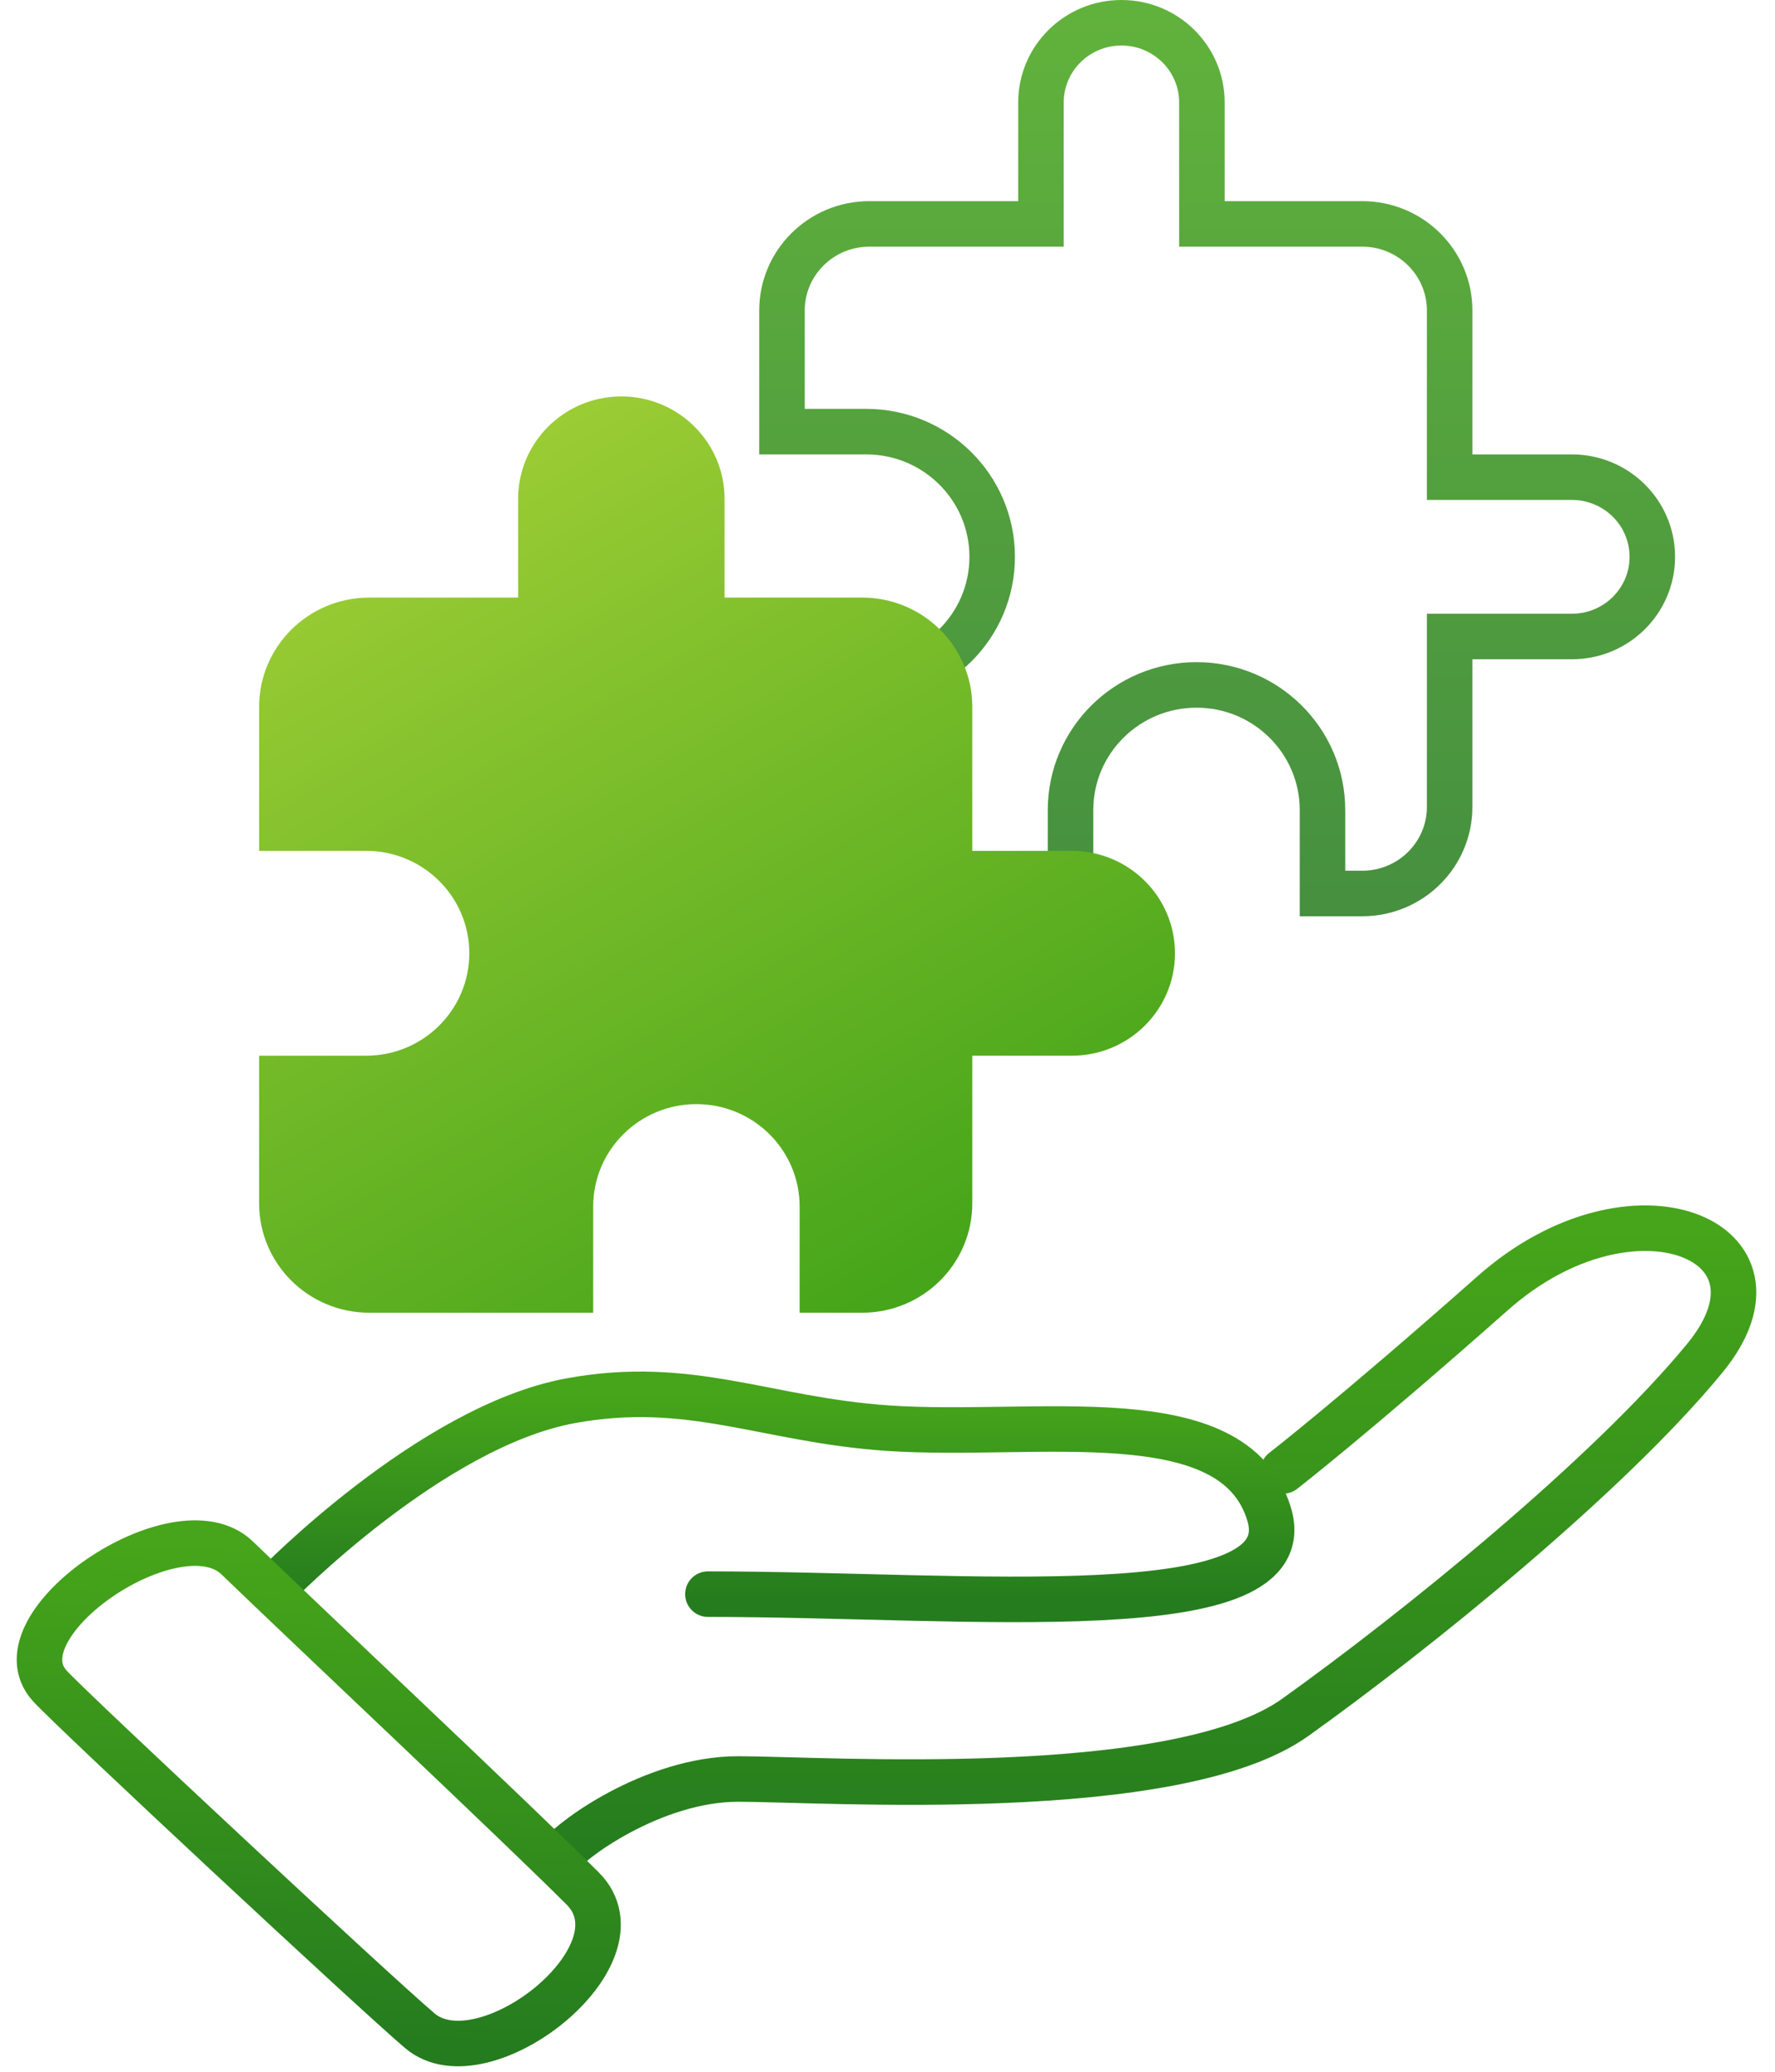
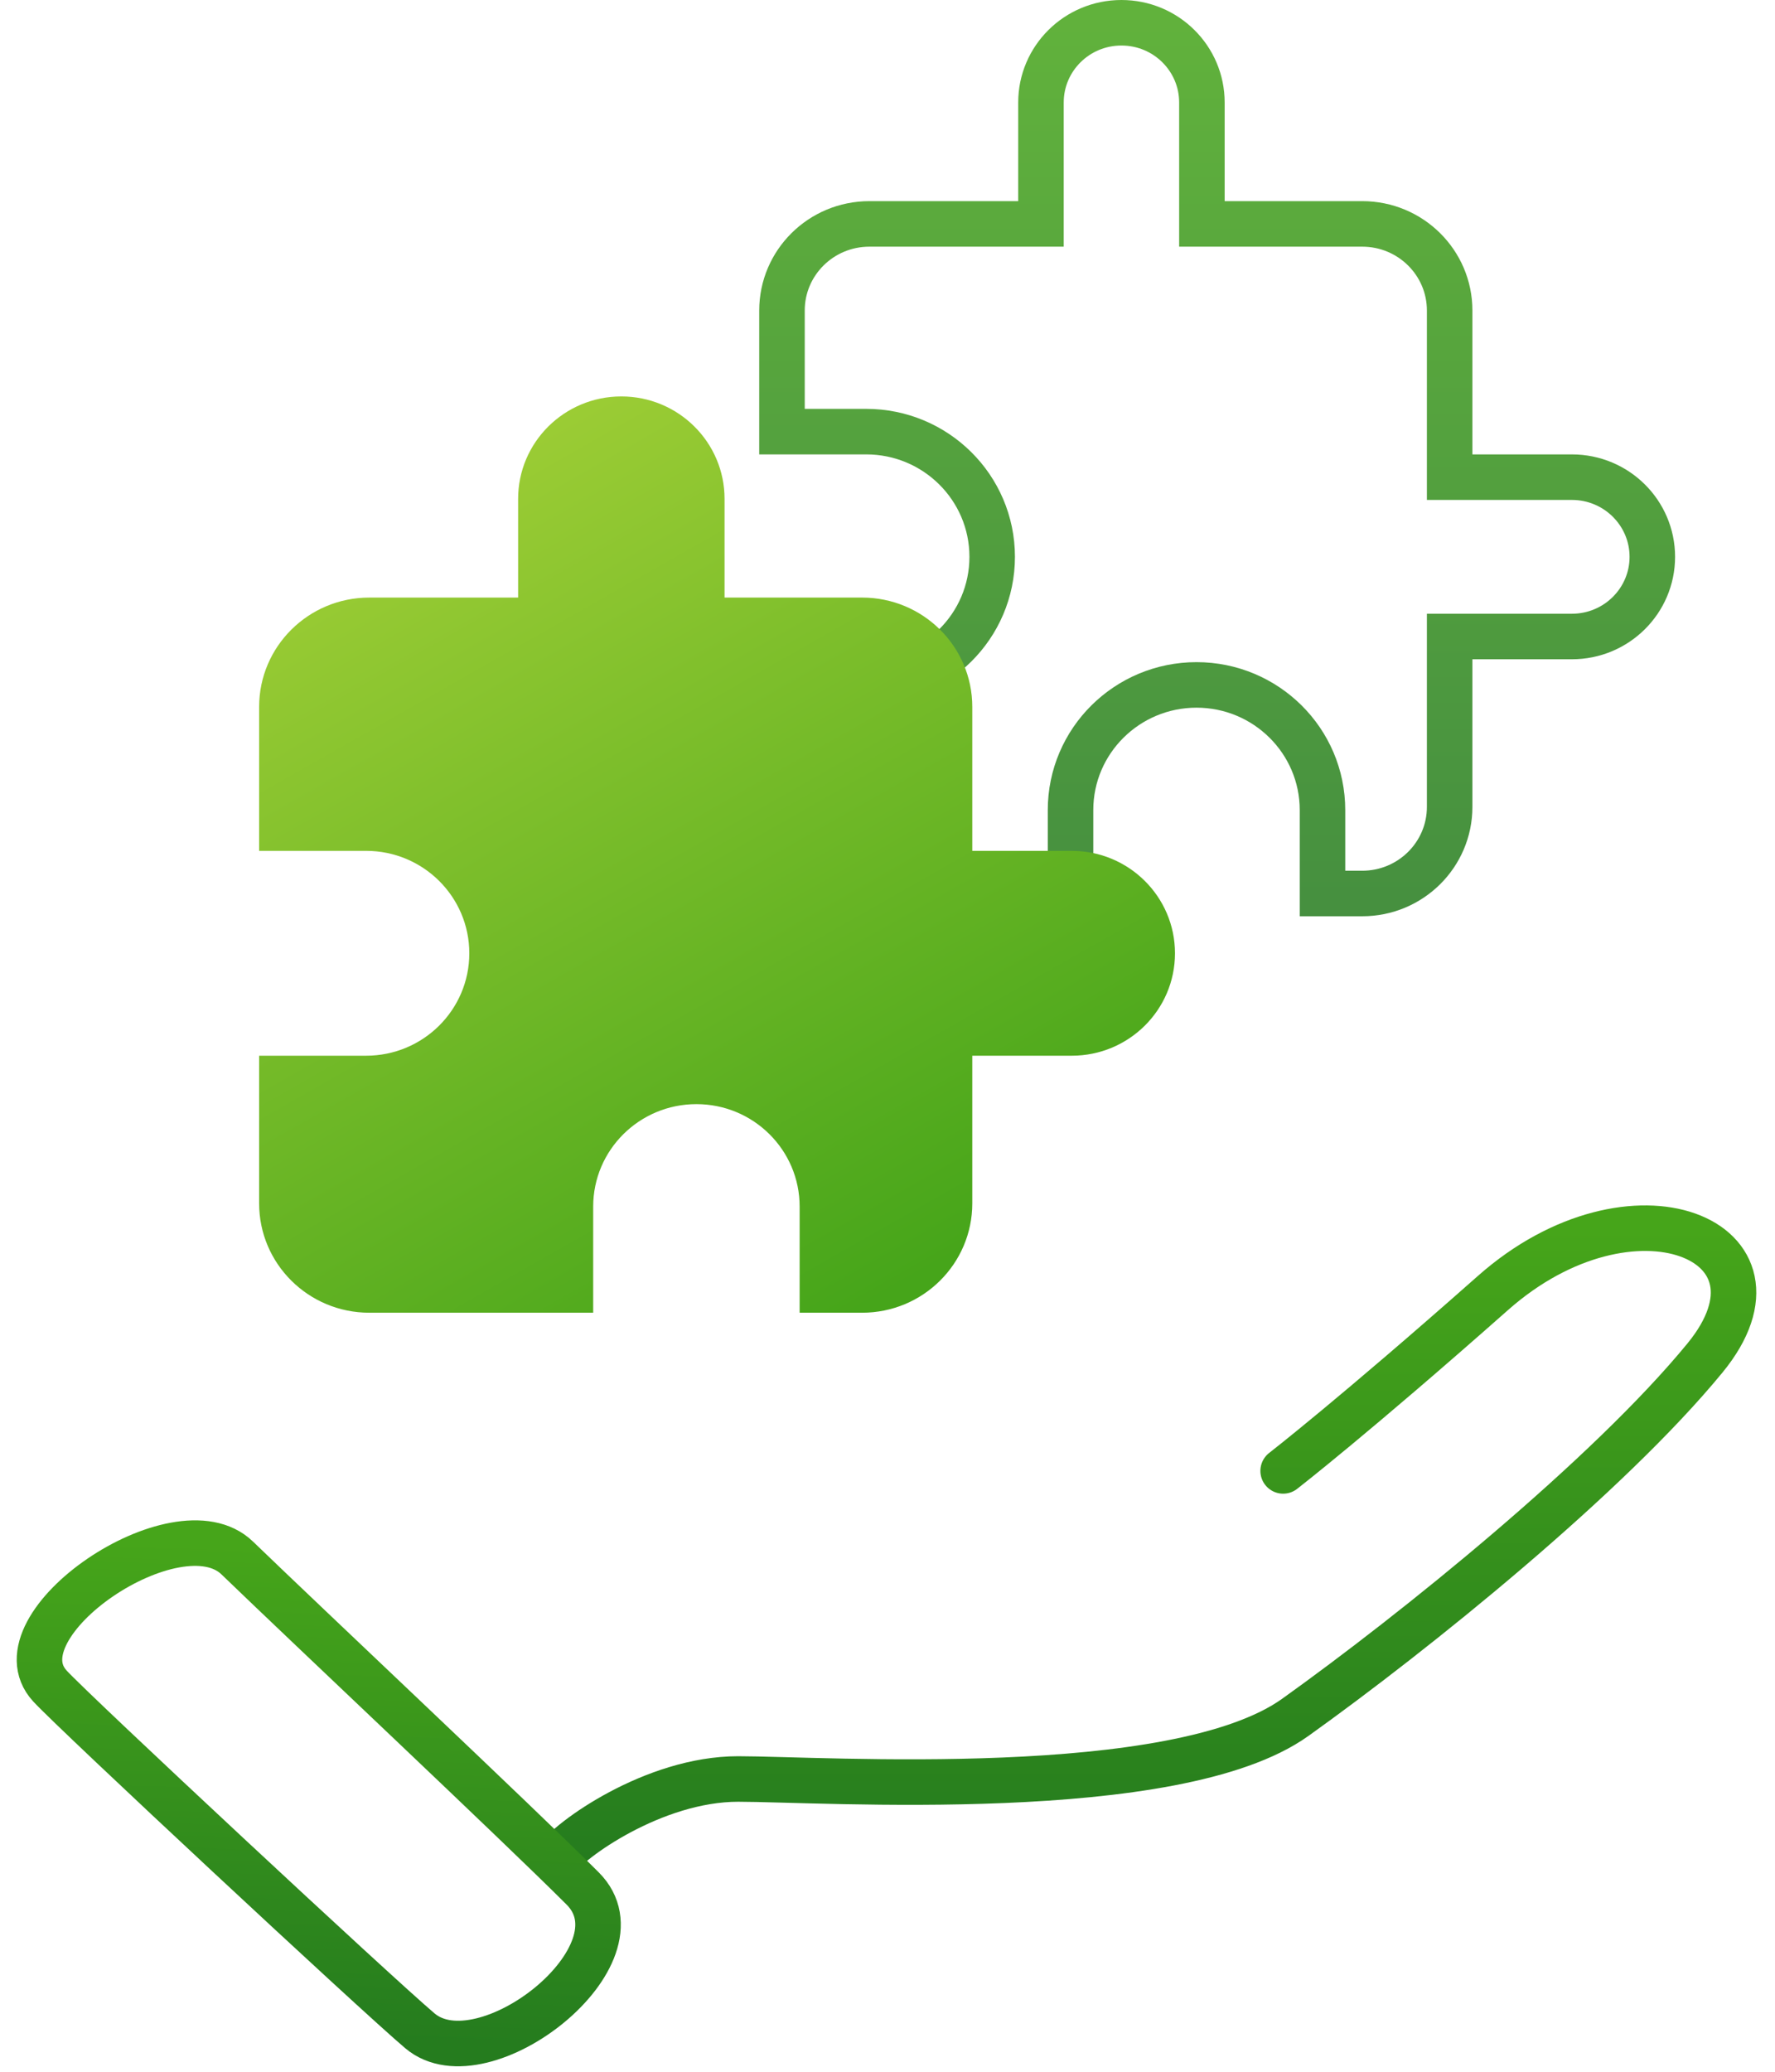
<svg xmlns="http://www.w3.org/2000/svg" width="78" height="91" viewBox="0 0 78 91" fill="none">
  <path d="M24.456 81.673C24.988 80.846 28.713 78.14 32.439 78.14C36.164 78.14 51.658 79.193 56.918 75.434C62.178 71.675 70.666 64.834 74.923 59.647C79.181 54.459 71.73 51.377 65.61 56.79C59.49 62.203 56.386 64.608 56.386 64.608" stroke="url(#paint0_linear_22_2138)" stroke-width="2" stroke-linecap="round" />
-   <path d="M12.127 69.645C12.127 69.645 18.928 62.651 25.076 61.526C30.348 60.562 33.626 62.359 39.002 62.729C45.565 63.18 54.191 61.376 55.765 66.488C57.338 71.6 42.549 70.021 31.108 70.021" stroke="url(#paint1_linear_22_2138)" stroke-width="2" stroke-linecap="round" />
  <path d="M25.603 82.948C22.686 80.035 13.604 71.502 10.424 68.432C7.799 65.898 -0.257 71.381 2.192 74.054C3.264 75.225 16.555 87.6 18.454 89.203C21.245 91.558 28.52 85.861 25.603 82.948Z" stroke="url(#paint2_linear_22_2138)" stroke-width="2" stroke-linecap="round" />
  <path d="M52.816 8.835V9.835H53.816L59.861 9.835C61.99 9.835 63.703 11.544 63.703 13.637V19.959V20.959H64.703H69.073C71.034 20.959 72.609 22.534 72.609 24.459C72.609 26.383 71.034 27.958 69.073 27.958H64.703H63.703V28.958V35.444C63.703 37.536 61.99 39.246 59.861 39.246L58.115 39.246V35.584C58.115 32.539 55.629 30.084 52.579 30.084C49.529 30.084 47.043 32.539 47.043 35.584V39.246L38.205 39.246C36.075 39.246 34.363 37.536 34.363 35.444V29.958H38.064C41.114 29.958 43.6 27.503 43.6 24.459C43.6 21.414 41.114 18.959 38.064 18.959H34.363V13.637C34.363 11.544 36.075 9.835 38.205 9.835L44.744 9.835H45.744V8.835V4.499C45.744 2.574 47.32 1 49.28 1C51.241 1 52.816 2.574 52.816 4.499V8.835Z" stroke="url(#paint3_linear_22_2138)" stroke-opacity="0.85" stroke-width="2" />
  <g filter="url(#filter0_d_22_2138)">
    <path fill-rule="evenodd" clip-rule="evenodd" d="M20.768 19.913C20.768 17.428 22.799 15.413 25.304 15.413C27.809 15.413 29.84 17.428 29.84 19.913V24.248L35.884 24.248C38.558 24.248 40.726 26.398 40.726 29.05V35.373H45.097C47.602 35.373 49.633 37.387 49.633 39.872C49.633 42.357 47.602 44.371 45.097 44.371H40.726V50.857C40.726 53.51 38.558 55.66 35.884 55.66L33.139 55.66V50.997C33.139 48.512 31.108 46.498 28.603 46.498C26.098 46.498 24.067 48.512 24.067 50.997V55.66L14.228 55.66C11.554 55.66 9.387 53.51 9.387 50.857V44.371H14.088C16.593 44.371 18.623 42.357 18.623 39.872C18.623 37.387 16.593 35.373 14.088 35.373H9.387V29.05C9.387 26.398 11.554 24.248 14.228 24.248L20.768 24.248V19.913Z" fill="url(#paint4_linear_22_2138)" />
  </g>
  <defs>
    <filter id="filter0_d_22_2138" x="9.387" y="15.413" width="44.246" height="44.246" filterUnits="userSpaceOnUse" color-interpolation-filters="sRGB">
      <feFlood flood-opacity="0" result="BackgroundImageFix" />
      <feColorMatrix in="SourceAlpha" type="matrix" values="0 0 0 0 0 0 0 0 0 0 0 0 0 0 0 0 0 0 127 0" result="hardAlpha" />
      <feOffset dx="2" dy="2" />
      <feGaussianBlur stdDeviation="1" />
      <feComposite in2="hardAlpha" operator="out" />
      <feColorMatrix type="matrix" values="0 0 0 0 0 0 0 0 0 0 0 0 0 0 0 0 0 0 0.1 0" />
      <feBlend mode="normal" in2="BackgroundImageFix" result="effect1_dropShadow_22_2138" />
      <feBlend mode="normal" in="SourceGraphic" in2="effect1_dropShadow_22_2138" result="shape" />
    </filter>
    <linearGradient id="paint0_linear_22_2138" x1="50.317" y1="53.947" x2="50.317" y2="81.673" gradientUnits="userSpaceOnUse">
      <stop stop-color="#46A51A" />
      <stop offset="1" stop-color="#257C1E" />
    </linearGradient>
    <linearGradient id="paint1_linear_22_2138" x1="34.004" y1="61.245" x2="34.004" y2="70.251" gradientUnits="userSpaceOnUse">
      <stop stop-color="#46A51A" />
      <stop offset="1" stop-color="#257C1E" />
    </linearGradient>
    <linearGradient id="paint2_linear_22_2138" x1="14.613" y1="68.022" x2="13.74" y2="89.503" gradientUnits="userSpaceOnUse">
      <stop stop-color="#46A51A" />
      <stop offset="1" stop-color="#257C1E" />
    </linearGradient>
    <linearGradient id="paint3_linear_22_2138" x1="53.486" y1="0" x2="53.486" y2="40.246" gradientUnits="userSpaceOnUse">
      <stop stop-color="#46A51A" />
      <stop offset="1" stop-color="#257C1E" />
    </linearGradient>
    <linearGradient id="paint4_linear_22_2138" x1="15.665" y1="19.124" x2="36.217" y2="55.279" gradientUnits="userSpaceOnUse">
      <stop stop-color="#9DCD35" />
      <stop offset="1" stop-color="#46A51A" />
    </linearGradient>
  </defs>
</svg>